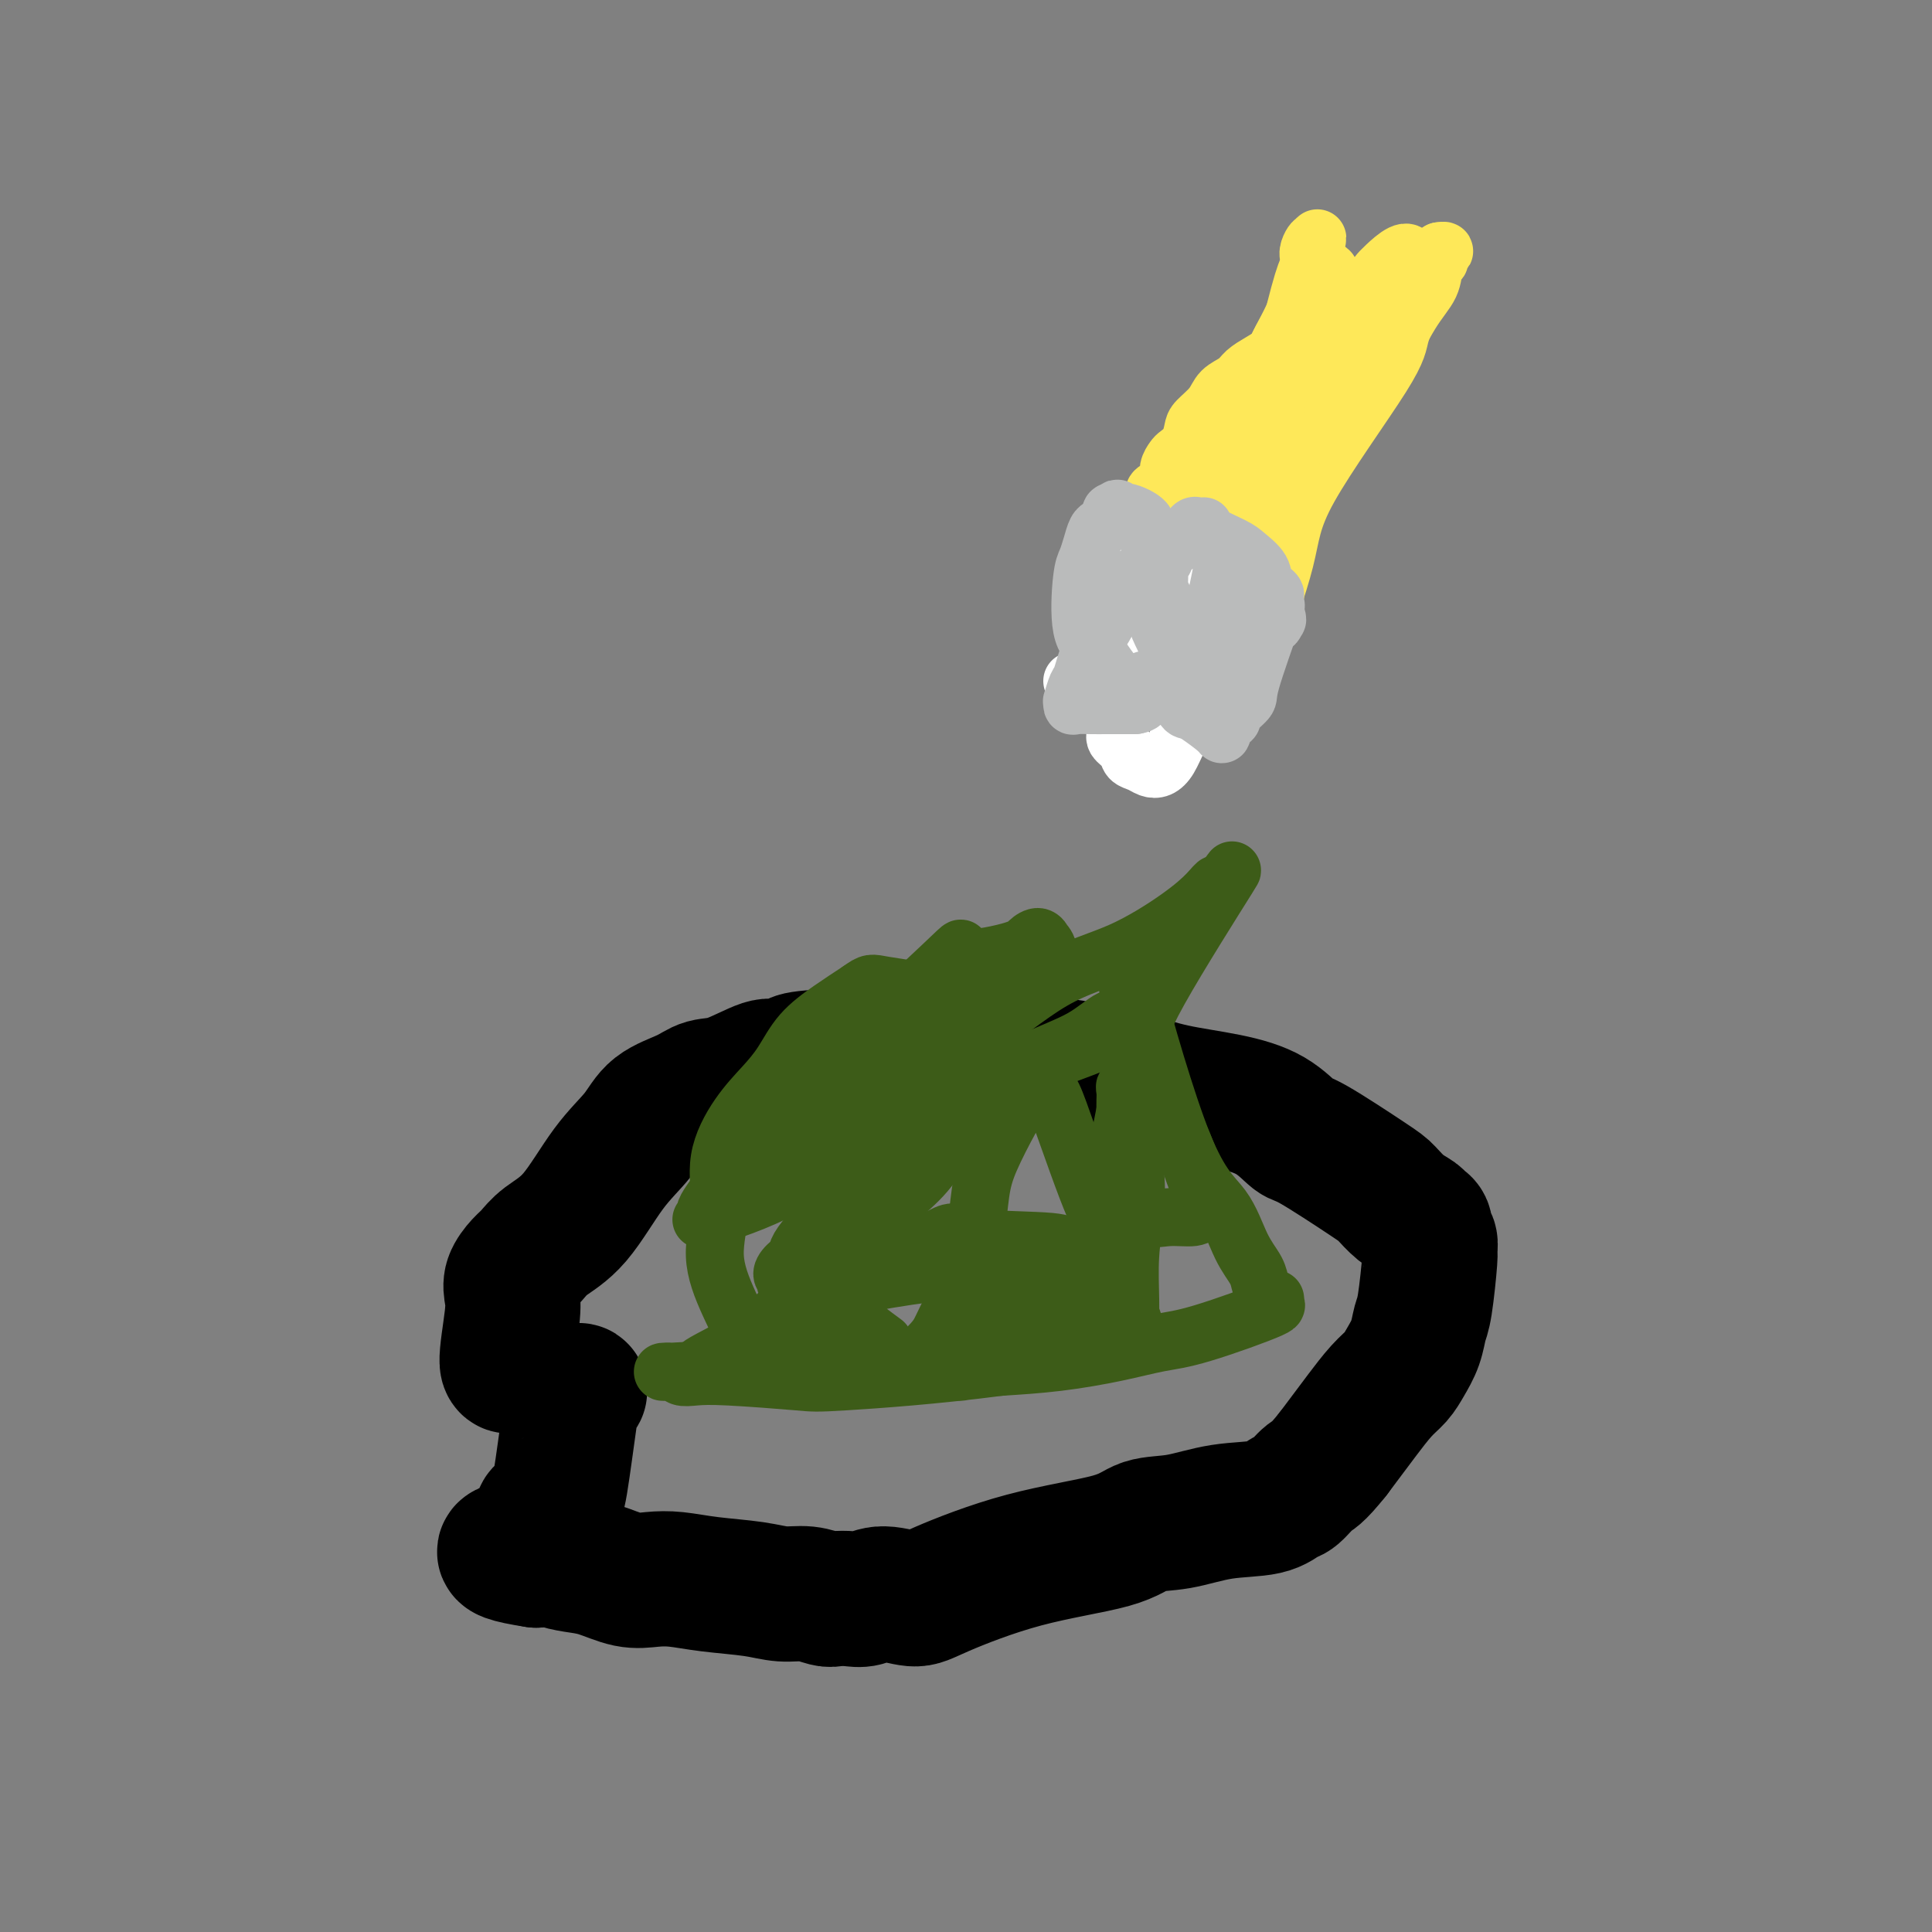
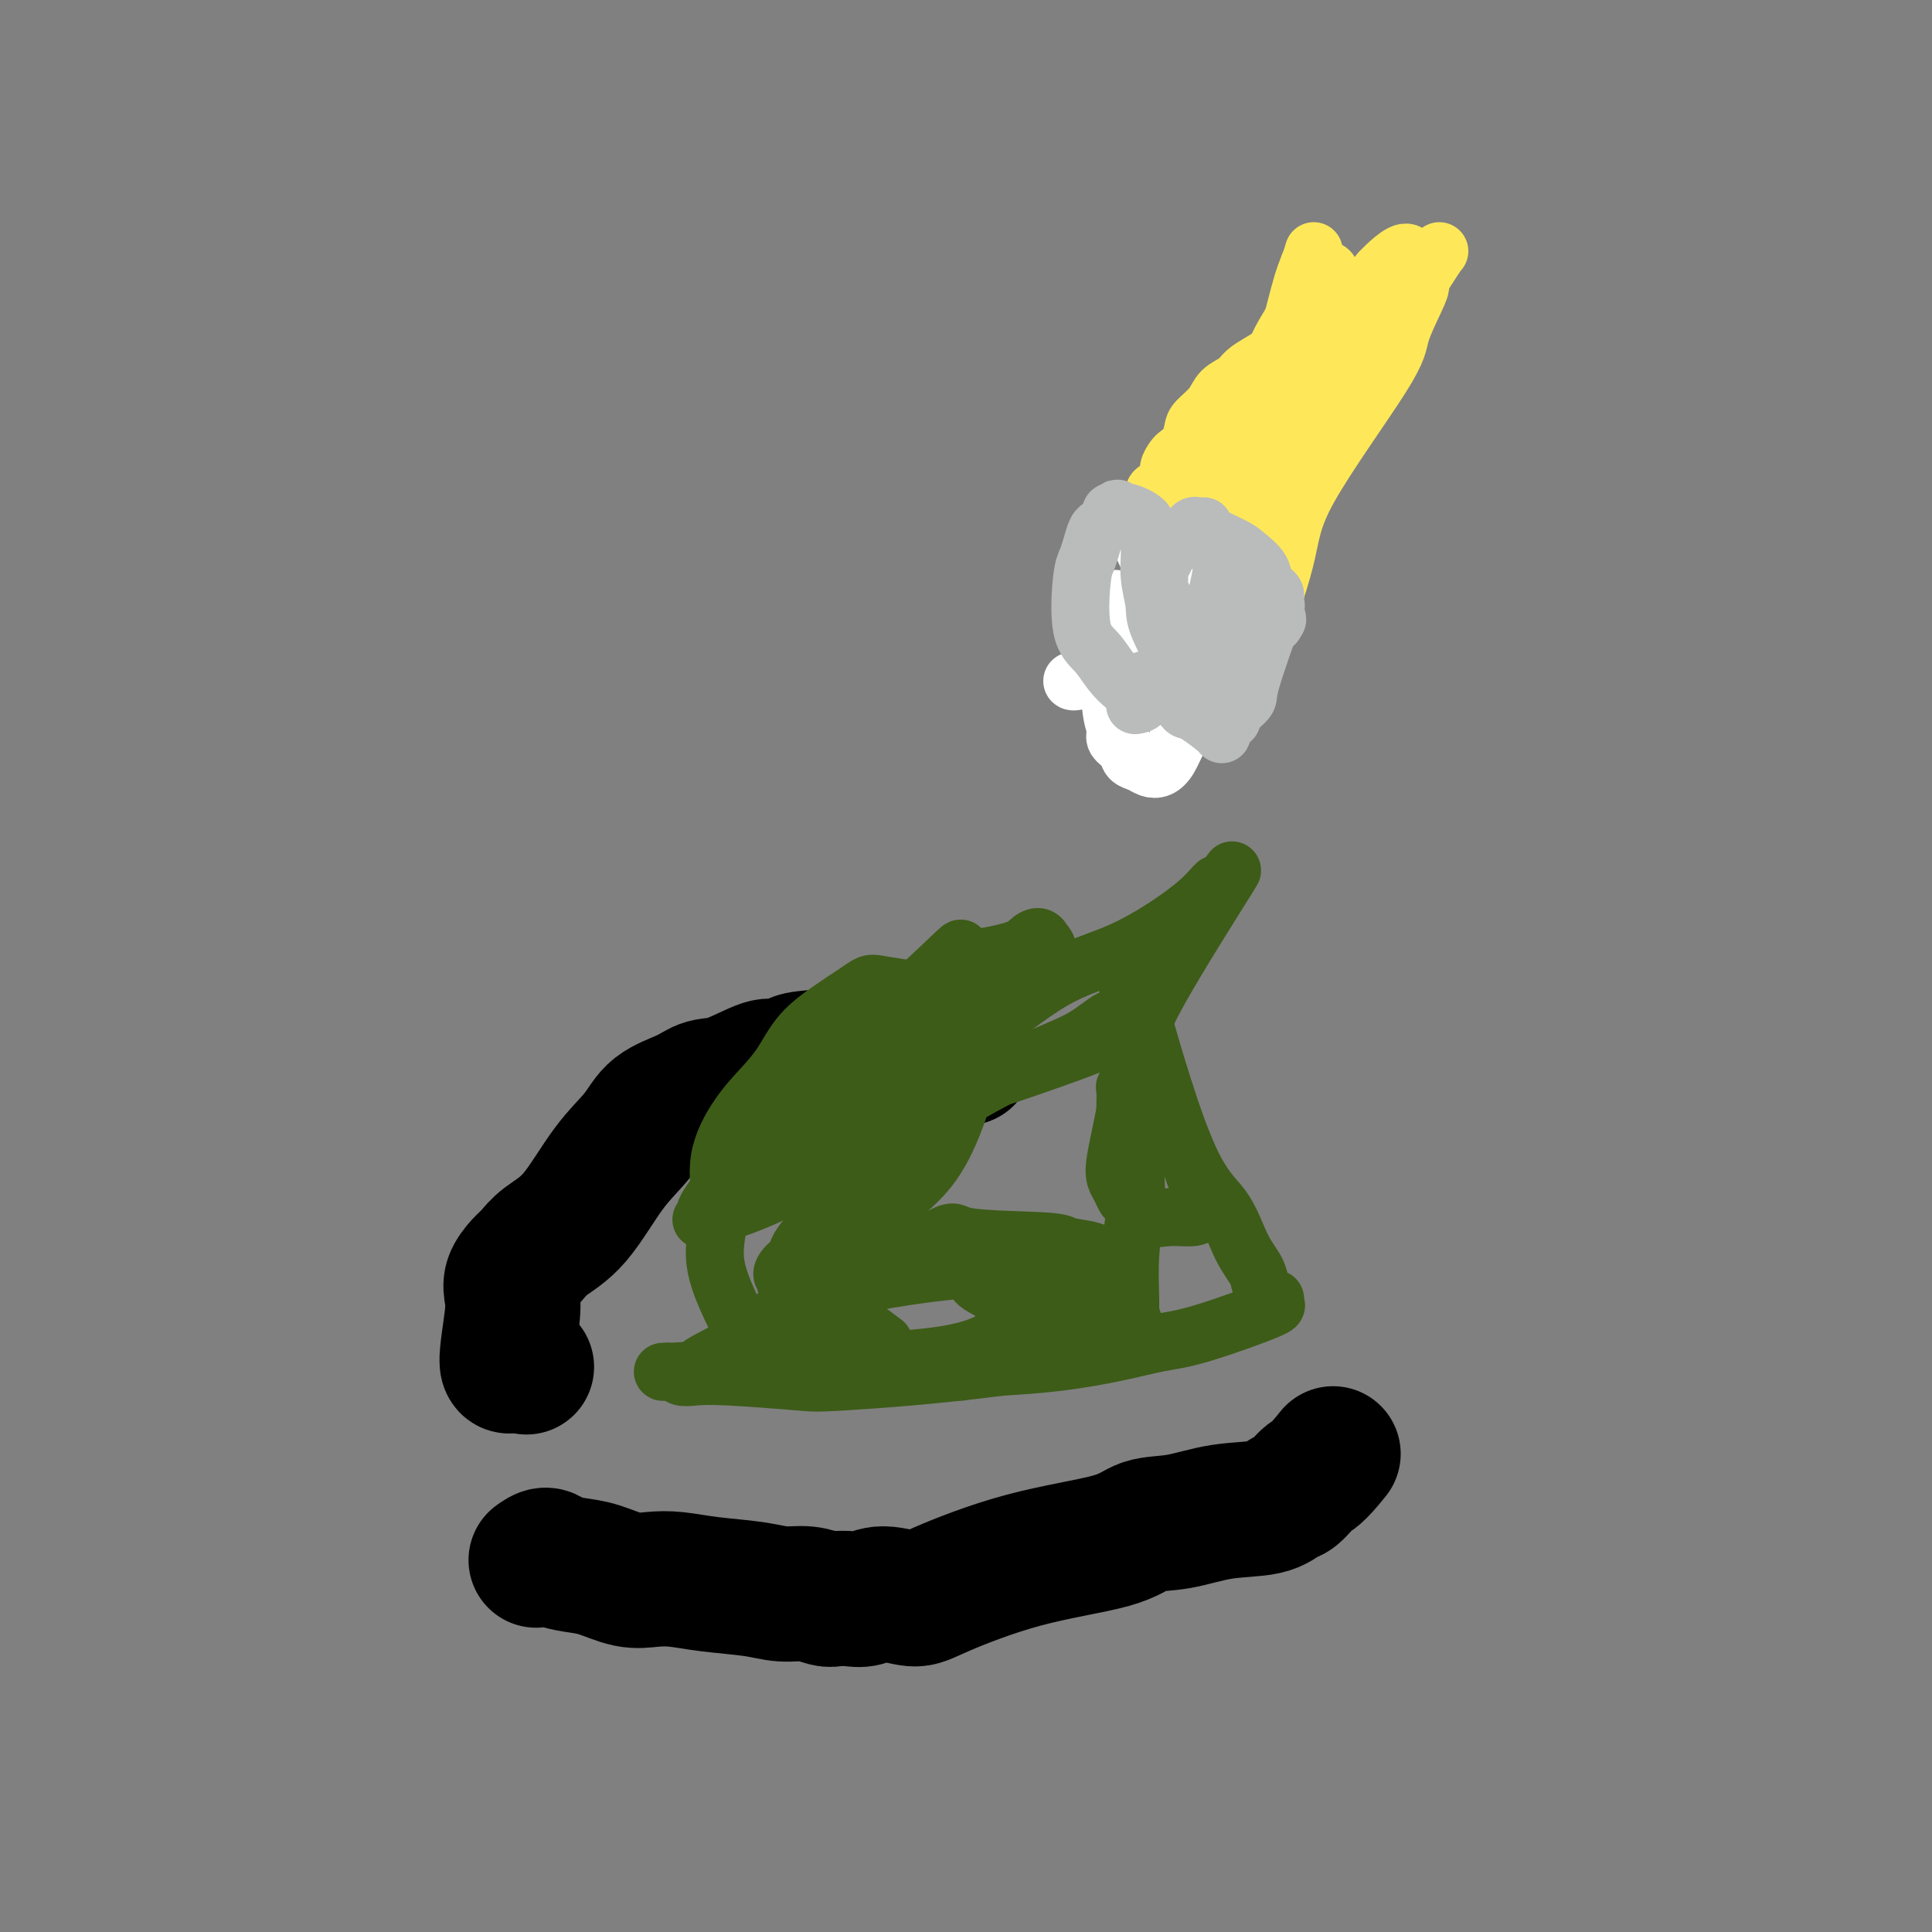
<svg xmlns="http://www.w3.org/2000/svg" viewBox="0 0 400 400" version="1.1">
  <rect x="0" y="0" width="400" height="400" fill="#808080" stroke="none" />
  <g fill="none" stroke="#000000" stroke-width="28" stroke-linecap="round" stroke-linejoin="round">
    <path d="M109,283c-0.589,-0.660 -1.179,-1.320 -2,-1c-0.821,0.320 -1.874,1.621 -2,0c-0.126,-1.621 0.676,-6.163 1,-9c0.324,-2.837 0.171,-3.970 0,-5c-0.171,-1.030 -0.358,-1.957 0,-3c0.358,-1.043 1.262,-2.202 2,-3c0.738,-0.798 1.310,-1.233 2,-2c0.690,-0.767 1.497,-1.864 3,-3c1.503,-1.136 3.700,-2.310 6,-5c2.300,-2.690 4.701,-6.896 7,-10c2.299,-3.104 4.495,-5.105 6,-7c1.505,-1.895 2.318,-3.682 4,-5c1.682,-1.318 4.231,-2.167 6,-3c1.769,-0.833 2.758,-1.652 4,-2c1.242,-0.348 2.738,-0.226 5,-1c2.262,-0.774 5.289,-2.445 7,-3c1.711,-0.555 2.105,0.004 3,0c0.895,-0.004 2.289,-0.573 3,-1c0.711,-0.427 0.737,-0.714 4,-1c3.263,-0.286 9.761,-0.572 14,-1c4.239,-0.428 6.218,-1.000 8,-1c1.782,-0.000 3.366,0.571 5,1c1.634,0.429 3.317,0.714 5,1" />
-     <path d="M200,219c6.561,0.196 6.963,0.685 10,1c3.037,0.315 8.710,0.454 12,1c3.290,0.546 4.195,1.499 6,2c1.805,0.501 4.508,0.552 7,1c2.492,0.448 4.774,1.294 8,2c3.226,0.706 7.396,1.271 11,2c3.604,0.729 6.641,1.622 9,3c2.359,1.378 4.038,3.240 5,4c0.962,0.760 1.207,0.417 4,2c2.793,1.583 8.134,5.093 11,7c2.866,1.907 3.255,2.212 4,3c0.745,0.788 1.845,2.061 3,3c1.155,0.939 2.366,1.546 3,2c0.634,0.454 0.691,0.756 1,1c0.309,0.244 0.868,0.429 1,1c0.132,0.571 -0.164,1.529 0,2c0.164,0.471 0.787,0.456 1,1c0.213,0.544 0.017,1.646 0,2c-0.017,0.354 0.147,-0.040 0,2c-0.147,2.040 -0.605,6.514 -1,9c-0.395,2.486 -0.727,2.985 -1,4c-0.273,1.015 -0.489,2.547 -1,4c-0.511,1.453 -1.319,2.828 -2,4c-0.681,1.172 -1.235,2.140 -2,3c-0.765,0.860 -1.741,1.612 -3,3c-1.259,1.388 -2.800,3.412 -4,5c-1.200,1.588 -2.057,2.739 -3,4c-0.943,1.261 -1.971,2.630 -3,4" />
    <path d="M276,301c-3.604,4.517 -4.113,4.308 -5,5c-0.887,0.692 -2.153,2.284 -3,3c-0.847,0.716 -1.276,0.558 -2,1c-0.724,0.442 -1.744,1.486 -4,2c-2.256,0.514 -5.749,0.497 -9,1c-3.251,0.503 -6.260,1.524 -9,2c-2.740,0.476 -5.210,0.406 -7,1c-1.790,0.594 -2.902,1.853 -7,3c-4.098,1.147 -11.184,2.182 -18,4c-6.816,1.818 -13.362,4.421 -17,6c-3.638,1.579 -4.368,2.136 -6,2c-1.632,-0.136 -4.165,-0.963 -6,-1c-1.835,-0.037 -2.972,0.718 -4,1c-1.028,0.282 -1.947,0.090 -3,0c-1.053,-0.090 -2.241,-0.080 -3,0c-0.759,0.080 -1.089,0.229 -2,0c-0.911,-0.229 -2.402,-0.835 -4,-1c-1.598,-0.165 -3.301,0.113 -5,0c-1.699,-0.113 -3.394,-0.617 -6,-1c-2.606,-0.383 -6.125,-0.645 -9,-1c-2.875,-0.355 -5.108,-0.802 -7,-1c-1.892,-0.198 -3.445,-0.147 -5,0c-1.555,0.147 -3.112,0.389 -5,0c-1.888,-0.389 -4.105,-1.408 -6,-2c-1.895,-0.592 -3.467,-0.757 -5,-1c-1.533,-0.243 -3.028,-0.566 -4,-1c-0.972,-0.434 -1.421,-0.981 -2,-1c-0.579,-0.019 -1.290,0.491 -2,1" />
-     <path d="M111,323c-12.281,-1.872 -3.985,-2.550 -1,-3c2.985,-0.450 0.659,-0.670 0,-1c-0.659,-0.330 0.348,-0.770 1,-1c0.652,-0.230 0.948,-0.252 1,-1c0.052,-0.748 -0.142,-2.223 0,-3c0.142,-0.777 0.619,-0.856 1,-1c0.381,-0.144 0.665,-0.353 1,-1c0.335,-0.647 0.722,-1.732 1,-2c0.278,-0.268 0.449,0.282 1,-3c0.551,-3.282 1.482,-10.396 2,-14c0.518,-3.604 0.623,-3.698 1,-4c0.377,-0.302 1.024,-0.812 1,-1c-0.024,-0.188 -0.721,-0.054 -1,0c-0.279,0.054 -0.139,0.027 0,0" />
  </g>
  <g fill="none" stroke="#3D5C18" stroke-width="12" stroke-linecap="round" stroke-linejoin="round">
    <path d="M183,278c-1.325,-0.975 -2.650,-1.951 -4,-3c-1.350,-1.049 -2.725,-2.172 -3,-3c-0.275,-0.828 0.550,-1.363 1,-2c0.450,-0.637 0.525,-1.377 1,-2c0.475,-0.623 1.349,-1.129 2,-2c0.651,-0.871 1.079,-2.106 2,-3c0.921,-0.894 2.334,-1.447 4,-2c1.666,-0.553 3.586,-1.107 5,-1c1.414,0.107 2.324,0.876 4,1c1.676,0.124 4.120,-0.396 6,0c1.880,0.396 3.197,1.706 6,3c2.803,1.294 7.094,2.570 10,4c2.906,1.430 4.428,3.013 6,4c1.572,0.987 3.194,1.379 4,2c0.806,0.621 0.797,1.473 1,2c0.203,0.527 0.617,0.729 1,1c0.383,0.271 0.734,0.610 1,1c0.266,0.390 0.448,0.830 0,1c-0.448,0.170 -1.524,0.069 -3,0c-1.476,-0.069 -3.352,-0.106 -6,0c-2.648,0.106 -6.070,0.354 -9,1c-2.930,0.646 -5.369,1.690 -8,2c-2.631,0.310 -5.453,-0.114 -8,0c-2.547,0.114 -4.820,0.767 -7,1c-2.180,0.233 -4.266,0.046 -6,0c-1.734,-0.046 -3.114,0.050 -4,0c-0.886,-0.050 -1.277,-0.244 -3,0c-1.723,0.244 -4.778,0.927 -7,1c-2.222,0.073 -3.611,-0.463 -5,-1" />
    <path d="M164,283c-8.683,0.153 -10.390,0.034 -12,0c-1.610,-0.034 -3.123,0.016 -4,0c-0.877,-0.016 -1.117,-0.098 -2,0c-0.883,0.098 -2.409,0.375 0,-1c2.409,-1.375 8.754,-4.403 12,-7c3.246,-2.597 3.394,-4.763 11,-7c7.606,-2.237 22.669,-4.544 29,-5c6.331,-0.456 3.931,0.939 4,2c0.069,1.061 2.607,1.788 4,3c1.393,1.212 1.640,2.909 2,4c0.360,1.091 0.832,1.578 1,2c0.168,0.422 0.032,0.781 0,1c-0.032,0.219 0.041,0.297 -1,1c-1.041,0.703 -3.198,2.030 -6,3c-2.802,0.970 -6.251,1.582 -10,2c-3.749,0.418 -7.798,0.641 -11,1c-3.202,0.359 -5.557,0.854 -7,1c-1.443,0.146 -1.972,-0.058 -3,0c-1.028,0.058 -2.554,0.376 -3,0c-0.446,-0.376 0.188,-1.447 0,-1c-0.188,0.447 -1.196,2.414 -1,1c0.196,-1.414 1.598,-6.207 3,-11" />
    <path d="M170,272c5.337,-5.026 17.681,-12.090 23,-15c5.319,-2.910 3.614,-1.664 7,-1c3.386,0.664 11.864,0.746 16,1c4.136,0.254 3.930,0.680 5,1c1.070,0.320 3.416,0.536 5,1c1.584,0.464 2.407,1.178 3,2c0.593,0.822 0.958,1.753 2,2c1.042,0.247 2.763,-0.190 0,2c-2.763,2.190 -10.010,7.007 -15,10c-4.990,2.993 -7.723,4.161 -12,5c-4.277,0.839 -10.097,1.350 -15,2c-4.903,0.650 -8.889,1.440 -12,2c-3.111,0.560 -5.349,0.889 -7,1c-1.651,0.111 -2.717,0.004 -4,0c-1.283,-0.004 -2.783,0.096 -4,0c-1.217,-0.096 -2.150,-0.388 -3,-1c-0.850,-0.612 -1.618,-1.546 -3,-4c-1.382,-2.454 -3.379,-6.430 -5,-10c-1.621,-3.570 -2.868,-6.733 -3,-10c-0.132,-3.267 0.849,-6.637 1,-10c0.151,-3.363 -0.527,-6.720 0,-10c0.527,-3.280 2.260,-6.484 4,-9c1.740,-2.516 3.485,-4.343 5,-6c1.515,-1.657 2.798,-3.145 4,-5c1.202,-1.855 2.324,-4.076 4,-6c1.676,-1.924 3.908,-3.550 6,-5c2.092,-1.450 4.046,-2.725 6,-4" />
    <path d="M178,205c2.360,-1.706 2.259,-1.469 5,-1c2.741,0.469 8.325,1.172 11,2c2.675,0.828 2.442,1.782 3,3c0.558,1.218 1.909,2.699 3,4c1.091,1.301 1.923,2.423 2,4c0.077,1.577 -0.602,3.611 -2,8c-1.398,4.389 -3.514,11.135 -7,16c-3.486,4.865 -8.341,7.850 -12,11c-3.659,3.150 -6.123,6.463 -8,9c-1.877,2.537 -3.167,4.296 -5,5c-1.833,0.704 -4.210,0.354 -5,0c-0.790,-0.354 0.006,-0.712 0,-1c-0.006,-0.288 -0.812,-0.508 -1,-1c-0.188,-0.492 0.244,-1.258 1,-2c0.756,-0.742 1.835,-1.461 2,-2c0.165,-0.539 -0.586,-0.898 3,-5c3.586,-4.102 11.509,-11.948 17,-17c5.491,-5.052 8.551,-7.312 13,-10c4.449,-2.688 10.289,-5.804 15,-8c4.711,-2.196 8.293,-3.472 11,-5c2.707,-1.528 4.537,-3.309 6,-4c1.463,-0.691 2.558,-0.293 3,0c0.442,0.293 0.232,0.481 0,1c-0.232,0.519 -0.486,1.371 -4,3c-3.514,1.629 -10.290,4.037 -16,6c-5.710,1.963 -10.355,3.482 -15,5" />
    <path d="M198,226c-10.362,4.363 -18.767,7.769 -24,11c-5.233,3.231 -7.294,6.285 -12,9c-4.706,2.715 -12.055,5.089 -15,6c-2.945,0.911 -1.484,0.358 -1,0c0.484,-0.358 -0.007,-0.522 0,-1c0.007,-0.478 0.512,-1.272 1,-2c0.488,-0.728 0.958,-1.391 3,-4c2.042,-2.609 5.657,-7.164 7,-9c1.343,-1.836 0.414,-0.953 8,-8c7.586,-7.047 23.685,-22.023 30,-28c6.315,-5.977 2.845,-2.957 4,-2c1.155,0.957 6.935,-0.151 10,-1c3.065,-0.849 3.414,-1.438 4,-2c0.586,-0.562 1.407,-1.097 2,-1c0.593,0.097 0.956,0.825 1,1c0.044,0.175 -0.233,-0.204 0,0c0.233,0.204 0.974,0.991 1,2c0.026,1.009 -0.663,2.240 -6,6c-5.337,3.760 -15.320,10.051 -21,14c-5.680,3.949 -7.055,5.558 -10,8c-2.945,2.442 -7.460,5.718 -10,8c-2.540,2.282 -3.103,3.570 -4,5c-0.897,1.430 -2.126,3.000 -3,4c-0.874,1.000 -1.393,1.428 -1,1c0.393,-0.428 1.696,-1.714 3,-3" />
    <path d="M165,240c6.465,-4.454 21.626,-14.589 32,-22c10.374,-7.411 15.961,-12.096 21,-15c5.039,-2.904 9.532,-4.025 14,-6c4.468,-1.975 8.913,-4.802 12,-7c3.087,-2.198 4.818,-3.767 6,-5c1.182,-1.233 1.817,-2.132 2,-2c0.183,0.132 -0.086,1.293 1,0c1.086,-1.293 3.527,-5.042 1,-1c-2.527,4.042 -10.023,15.874 -14,23c-3.977,7.126 -4.436,9.547 -5,13c-0.564,3.453 -1.234,7.938 -2,12c-0.766,4.062 -1.629,7.702 -2,10c-0.371,2.298 -0.250,3.254 0,4c0.250,0.746 0.627,1.282 1,2c0.373,0.718 0.740,1.619 1,2c0.260,0.381 0.412,0.242 1,1c0.588,0.758 1.613,2.413 3,3c1.387,0.587 3.137,0.106 5,0c1.863,-0.106 3.840,0.162 5,0c1.160,-0.162 1.504,-0.753 2,-1c0.496,-0.247 1.142,-0.151 1,-1c-0.142,-0.849 -1.074,-2.645 -2,-5c-0.926,-2.355 -1.846,-5.270 -3,-8c-1.154,-2.730 -2.541,-5.273 -4,-8c-1.459,-2.727 -2.988,-5.636 -4,-9c-1.012,-3.364 -1.506,-7.182 -2,-11" />
    <path d="M235,209c-2.485,-7.098 -1.197,-4.344 -1,-4c0.197,0.344 -0.698,-1.722 -1,-3c-0.302,-1.278 -0.012,-1.767 0,-2c0.012,-0.233 -0.254,-0.208 0,0c0.254,0.208 1.029,0.600 1,0c-0.029,-0.600 -0.863,-2.190 1,5c1.863,7.190 6.421,23.162 10,32c3.579,8.838 6.177,10.543 8,13c1.823,2.457 2.869,5.668 4,8c1.131,2.332 2.347,3.787 3,5c0.653,1.213 0.742,2.186 1,3c0.258,0.814 0.684,1.471 1,2c0.316,0.529 0.523,0.929 1,1c0.477,0.071 1.226,-0.189 1,0c-0.226,0.189 -1.426,0.827 -1,1c0.426,0.173 2.478,-0.119 0,1c-2.478,1.119 -9.487,3.648 -14,5c-4.513,1.352 -6.529,1.527 -9,2c-2.471,0.473 -5.396,1.243 -9,2c-3.604,0.757 -7.887,1.502 -12,2c-4.113,0.498 -8.057,0.749 -12,1" />
    <path d="M207,283c-13.339,1.746 -25.686,2.613 -32,3c-6.314,0.387 -6.595,0.296 -10,0c-3.405,-0.296 -9.933,-0.796 -14,-1c-4.067,-0.204 -5.673,-0.111 -7,0c-1.327,0.111 -2.376,0.240 -3,0c-0.624,-0.240 -0.822,-0.849 -2,-1c-1.178,-0.151 -3.334,0.154 0,0c3.334,-0.154 12.159,-0.769 18,-1c5.841,-0.231 8.698,-0.080 11,0c2.302,0.080 4.047,0.088 6,0c1.953,-0.088 4.113,-0.272 7,0c2.887,0.272 6.502,1.001 9,1c2.498,-0.001 3.879,-0.732 5,-1c1.121,-0.268 1.980,-0.073 3,0c1.020,0.073 2.199,0.023 3,0c0.801,-0.023 1.222,-0.020 2,0c0.778,0.020 1.913,0.058 2,0c0.087,-0.058 -0.874,-0.211 -2,0c-1.126,0.211 -2.419,0.788 -4,1c-1.581,0.212 -3.452,0.061 -5,0c-1.548,-0.061 -2.774,-0.030 -4,0" />
-     <path d="M190,284c-3.063,0.220 -3.221,0.271 -3,0c0.221,-0.271 0.821,-0.862 2,-2c1.179,-1.138 2.935,-2.822 4,-4c1.065,-1.178 1.437,-1.849 2,-3c0.563,-1.151 1.315,-2.780 2,-4c0.685,-1.220 1.303,-2.030 2,-3c0.697,-0.970 1.472,-2.100 2,-3c0.528,-0.900 0.810,-1.569 1,-2c0.190,-0.431 0.290,-0.624 0,-2c-0.290,-1.376 -0.968,-3.934 -1,-5c-0.032,-1.066 0.582,-0.642 1,-2c0.418,-1.358 0.641,-4.500 1,-7c0.359,-2.500 0.856,-4.357 2,-7c1.144,-2.643 2.937,-6.072 4,-8c1.063,-1.928 1.398,-2.355 2,-3c0.602,-0.645 1.472,-1.508 2,-2c0.528,-0.492 0.716,-0.615 1,-1c0.284,-0.385 0.666,-1.033 1,-1c0.334,0.033 0.619,0.747 1,1c0.381,0.253 0.857,0.044 1,0c0.143,-0.044 -0.048,0.078 0,0c0.048,-0.078 0.335,-0.357 1,1c0.665,1.357 1.708,4.351 3,8c1.292,3.649 2.832,7.953 4,11c1.168,3.047 1.962,4.837 3,7c1.038,2.163 2.318,4.698 3,7c0.682,2.302 0.766,4.372 1,6c0.234,1.628 0.617,2.814 1,4" />
    <path d="M233,270c3.011,7.384 1.538,3.343 1,2c-0.538,-1.343 -0.141,0.011 0,1c0.141,0.989 0.025,1.611 0,1c-0.025,-0.611 0.042,-2.456 0,-5c-0.042,-2.544 -0.192,-5.787 0,-9c0.192,-3.213 0.727,-6.396 1,-9c0.273,-2.604 0.283,-4.629 0,-9c-0.283,-4.371 -0.861,-11.089 -1,-14c-0.139,-2.911 0.159,-2.017 0,-2c-0.159,0.017 -0.775,-0.845 -1,-1c-0.225,-0.155 -0.060,0.395 0,1c0.060,0.605 0.016,1.265 0,2c-0.016,0.735 -0.004,1.544 0,5c0.004,3.456 0.001,9.559 0,12c-0.001,2.441 -0.001,1.221 0,0" />
  </g>
  <g fill="none" stroke="#FEE859" stroke-width="12" stroke-linecap="round" stroke-linejoin="round">
    <path d="M275,59c-0.118,0.026 -0.236,0.051 0,-1c0.236,-1.051 0.828,-3.180 -1,-1c-1.828,2.180 -6.074,8.667 -8,12c-1.926,3.333 -1.531,3.511 -2,4c-0.469,0.489 -1.801,1.288 -3,2c-1.199,0.712 -2.265,1.335 -3,2c-0.735,0.665 -1.139,1.370 -2,2c-0.861,0.630 -2.180,1.183 -3,2c-0.820,0.817 -1.141,1.896 -2,3c-0.859,1.104 -2.257,2.231 -3,3c-0.743,0.769 -0.830,1.178 -1,2c-0.170,0.822 -0.423,2.055 -1,3c-0.577,0.945 -1.478,1.601 -2,2c-0.522,0.399 -0.664,0.541 -1,1c-0.336,0.459 -0.866,1.236 -1,2c-0.134,0.764 0.128,1.514 0,2c-0.128,0.486 -0.645,0.708 -1,1c-0.355,0.292 -0.548,0.653 -1,1c-0.452,0.347 -1.162,0.681 -1,1c0.162,0.319 1.198,0.624 1,1c-0.198,0.376 -1.628,0.822 -2,1c-0.372,0.178 0.314,0.089 1,0" />
    <path d="M239,104c-1.619,3.476 -1.167,3.667 -1,4c0.167,0.333 0.048,0.810 0,1c-0.048,0.190 -0.024,0.095 0,0" />
    <path d="M244,103c-0.629,1.534 -1.258,3.069 -2,5c-0.742,1.931 -1.596,4.259 -2,5c-0.404,0.741 -0.356,-0.103 -1,0c-0.644,0.103 -1.980,1.154 -1,0c0.980,-1.154 4.276,-4.513 7,-8c2.724,-3.487 4.878,-7.104 7,-10c2.122,-2.896 4.214,-5.072 6,-7c1.786,-1.928 3.266,-3.608 4,-5c0.734,-1.392 0.722,-2.497 1,-3c0.278,-0.503 0.848,-0.403 2,-4c1.152,-3.597 2.887,-10.892 4,-15c1.113,-4.108 1.604,-5.031 2,-6c0.396,-0.969 0.698,-1.985 1,-3" />
-     <path d="M272,52c1.516,-4.916 0.306,-1.706 0,-1c-0.306,0.706 0.291,-1.091 0,-1c-0.291,0.091 -1.469,2.069 -1,3c0.469,0.931 2.584,0.814 -4,14c-6.584,13.186 -21.866,39.674 -28,51c-6.134,11.326 -3.121,7.489 -2,6c1.121,-1.489 0.348,-0.630 -1,1c-1.348,1.630 -3.272,4.031 0,1c3.272,-3.031 11.739,-11.492 17,-16c5.261,-4.508 7.315,-5.061 11,-10c3.685,-4.939 9.000,-14.262 13,-19c4.000,-4.738 6.683,-4.891 9,-7c2.317,-2.109 4.266,-6.176 6,-9c1.734,-2.824 3.254,-4.407 4,-6c0.746,-1.593 0.719,-3.198 1,-4c0.281,-0.802 0.869,-0.803 1,-1c0.131,-0.197 -0.196,-0.592 0,-1c0.196,-0.408 0.913,-0.831 1,-1c0.087,-0.169 -0.457,-0.085 -1,0" />
    <path d="M298,52c-0.212,-0.137 -6.741,10.521 -10,15c-3.259,4.479 -3.249,2.780 -7,9c-3.751,6.220 -11.263,20.359 -14,26c-2.737,5.641 -0.699,2.782 -1,3c-0.301,0.218 -2.942,3.511 -4,6c-1.058,2.489 -0.535,4.172 -1,6c-0.465,1.828 -1.919,3.801 -3,5c-1.081,1.199 -1.788,1.625 -2,2c-0.212,0.375 0.073,0.699 0,1c-0.073,0.301 -0.502,0.579 -1,1c-0.498,0.421 -1.064,0.985 0,-1c1.064,-1.985 3.757,-6.518 6,-10c2.243,-3.482 4.037,-5.912 7,-11c2.963,-5.088 7.096,-12.833 10,-17c2.904,-4.167 4.579,-4.755 7,-9c2.421,-4.245 5.587,-12.148 7,-16c1.413,-3.852 1.073,-3.652 1,-4c-0.073,-0.348 0.122,-1.242 0,-2c-0.122,-0.758 -0.561,-1.379 -1,-2" />
-     <path d="M292,54c0.073,-3.615 -3.244,-0.651 -5,1c-1.756,1.651 -1.951,1.990 -3,4c-1.049,2.010 -2.954,5.691 -5,10c-2.046,4.309 -4.235,9.244 -6,14c-1.765,4.756 -3.105,9.331 -4,13c-0.895,3.669 -1.344,6.433 -2,10c-0.656,3.567 -1.517,7.938 -2,11c-0.483,3.062 -0.588,4.814 -1,6c-0.412,1.186 -1.133,1.805 -2,4c-0.867,2.195 -1.881,5.966 -1,4c0.881,-1.966 3.658,-9.671 5,-15c1.342,-5.329 1.250,-8.283 5,-15c3.750,-6.717 11.340,-17.196 15,-23c3.660,-5.804 3.388,-6.932 4,-9c0.612,-2.068 2.109,-5.076 3,-7c0.891,-1.924 1.176,-2.763 1,-3c-0.176,-0.237 -0.813,0.130 -1,0c-0.187,-0.130 0.076,-0.756 0,-1c-0.076,-0.244 -0.489,-0.105 -1,0c-0.511,0.105 -1.118,0.175 -2,1c-0.882,0.825 -2.037,2.403 -3,4c-0.963,1.597 -1.732,3.211 -3,5c-1.268,1.789 -3.034,3.751 -5,6c-1.966,2.249 -4.133,4.785 -6,8c-1.867,3.215 -3.433,7.107 -5,11" />
+     <path d="M292,54c0.073,-3.615 -3.244,-0.651 -5,1c-1.756,1.651 -1.951,1.990 -3,4c-1.049,2.010 -2.954,5.691 -5,10c-2.046,4.309 -4.235,9.244 -6,14c-1.765,4.756 -3.105,9.331 -4,13c-0.895,3.669 -1.344,6.433 -2,10c-0.656,3.567 -1.517,7.938 -2,11c-0.483,3.062 -0.588,4.814 -1,6c-0.412,1.186 -1.133,1.805 -2,4c-0.867,2.195 -1.881,5.966 -1,4c0.881,-1.966 3.658,-9.671 5,-15c1.342,-5.329 1.250,-8.283 5,-15c3.750,-6.717 11.340,-17.196 15,-23c3.660,-5.804 3.388,-6.932 4,-9c0.612,-2.068 2.109,-5.076 3,-7c0.891,-1.924 1.176,-2.763 1,-3c-0.187,-0.130 0.076,-0.756 0,-1c-0.076,-0.244 -0.489,-0.105 -1,0c-0.511,0.105 -1.118,0.175 -2,1c-0.882,0.825 -2.037,2.403 -3,4c-0.963,1.597 -1.732,3.211 -3,5c-1.268,1.789 -3.034,3.751 -5,6c-1.966,2.249 -4.133,4.785 -6,8c-1.867,3.215 -3.433,7.107 -5,11" />
    <path d="M268,93c-3.903,7.037 -2.661,7.631 -3,9c-0.339,1.369 -2.260,3.514 -3,5c-0.740,1.486 -0.297,2.315 -1,3c-0.703,0.685 -2.550,1.228 -3,1c-0.450,-0.228 0.496,-1.228 0,1c-0.496,2.228 -2.434,7.682 0,-3c2.434,-10.682 9.242,-37.501 12,-48c2.758,-10.499 1.468,-4.679 1,-3c-0.468,1.679 -0.113,-0.783 0,-2c0.113,-1.217 -0.016,-1.189 0,-1c0.016,0.189 0.177,0.539 0,1c-0.177,0.461 -0.691,1.033 -1,3c-0.309,1.967 -0.412,5.329 -1,8c-0.588,2.671 -1.660,4.649 -3,7c-1.340,2.351 -2.947,5.073 -5,8c-2.053,2.927 -4.553,6.057 -6,8c-1.447,1.943 -1.842,2.698 -2,3c-0.158,0.302 -0.079,0.151 0,0" />
  </g>
  <g fill="none" stroke="#FFFFFF" stroke-width="12" stroke-linecap="round" stroke-linejoin="round">
    <path d="M222,141c0.074,0.081 0.148,0.161 1,0c0.852,-0.161 2.481,-0.564 3,-1c0.519,-0.436 -0.072,-0.904 0,-1c0.072,-0.096 0.807,0.179 1,0c0.193,-0.179 -0.156,-0.813 0,-1c0.156,-0.187 0.816,0.073 1,0c0.184,-0.073 -0.108,-0.481 0,-1c0.108,-0.519 0.618,-1.151 1,-2c0.382,-0.849 0.638,-1.916 1,-3c0.362,-1.084 0.830,-2.184 1,-3c0.170,-0.816 0.042,-1.347 0,-2c-0.042,-0.653 0.003,-1.427 0,-2c-0.003,-0.573 -0.052,-0.945 0,-1c0.052,-0.055 0.207,0.205 0,1c-0.207,0.795 -0.774,2.124 -1,3c-0.226,0.876 -0.110,1.298 0,2c0.110,0.702 0.215,1.683 0,2c-0.215,0.317 -0.750,-0.030 -1,0c-0.250,0.030 -0.214,0.437 0,1c0.214,0.563 0.607,1.281 1,2" />
    <path d="M230,135c-0.136,1.528 0.023,0.349 0,2c-0.023,1.651 -0.228,6.134 0,9c0.228,2.866 0.890,4.116 1,5c0.110,0.884 -0.333,1.403 0,2c0.333,0.597 1.440,1.271 2,2c0.560,0.729 0.573,1.511 1,2c0.427,0.489 1.269,0.683 2,1c0.731,0.317 1.351,0.757 2,1c0.649,0.243 1.325,0.288 2,0c0.675,-0.288 1.347,-0.908 2,-2c0.653,-1.092 1.287,-2.655 2,-4c0.713,-1.345 1.505,-2.472 2,-4c0.495,-1.528 0.695,-3.457 1,-5c0.305,-1.543 0.717,-2.698 1,-4c0.283,-1.302 0.438,-2.750 0,-4c-0.438,-1.250 -1.469,-2.303 -2,-4c-0.531,-1.697 -0.563,-4.038 -1,-6c-0.437,-1.962 -1.279,-3.545 -2,-5c-0.721,-1.455 -1.321,-2.783 -2,-4c-0.679,-1.217 -1.437,-2.324 -2,-3c-0.563,-0.676 -0.932,-0.920 -1,-1c-0.068,-0.080 0.164,0.003 0,0c-0.164,-0.003 -0.724,-0.094 -1,0c-0.276,0.094 -0.267,0.371 0,1c0.267,0.629 0.790,1.608 1,2c0.210,0.392 0.105,0.196 0,0" />
  </g>
  <g fill="none" stroke="#BABBBB" stroke-width="12" stroke-linecap="round" stroke-linejoin="round">
-     <path d="M233,120c-1.406,3.410 -2.811,6.820 -4,9c-1.189,2.180 -2.161,3.129 -3,5c-0.839,1.871 -1.546,4.663 -2,6c-0.454,1.337 -0.656,1.220 -1,2c-0.344,0.780 -0.829,2.458 -1,3c-0.171,0.542 -0.026,-0.051 0,0c0.026,0.051 -0.065,0.746 0,1c0.065,0.254 0.285,0.068 1,0c0.715,-0.068 1.924,-0.018 3,0c1.076,0.018 2.021,0.005 3,0c0.979,-0.005 1.994,-0.001 3,0c1.006,0.001 2.003,0.001 3,0" />
    <path d="M235,146c2.311,-0.294 1.589,-1.529 2,-2c0.411,-0.471 1.956,-0.179 3,0c1.044,0.179 1.586,0.245 2,0c0.414,-0.245 0.699,-0.802 1,-1c0.301,-0.198 0.617,-0.037 1,0c0.383,0.037 0.832,-0.050 1,0c0.168,0.050 0.056,0.238 0,0c-0.056,-0.238 -0.057,-0.902 0,-1c0.057,-0.098 0.170,0.370 0,-1c-0.170,-1.370 -0.624,-4.579 -1,-7c-0.376,-2.421 -0.675,-4.053 -1,-5c-0.325,-0.947 -0.676,-1.209 -1,-2c-0.324,-0.791 -0.623,-2.110 -1,-3c-0.377,-0.890 -0.834,-1.352 -1,-2c-0.166,-0.648 -0.041,-1.482 0,-2c0.041,-0.518 -0.002,-0.719 0,-1c0.002,-0.281 0.047,-0.642 0,-1c-0.047,-0.358 -0.188,-0.715 0,-1c0.188,-0.285 0.704,-0.500 1,-1c0.296,-0.500 0.370,-1.286 1,-2c0.630,-0.714 1.815,-1.357 3,-2" />
    <path d="M245,112c1.180,-1.917 1.631,-2.709 2,-3c0.369,-0.291 0.655,-0.082 1,0c0.345,0.082 0.748,0.038 1,0c0.252,-0.038 0.351,-0.068 0,0c-0.351,0.068 -1.154,0.234 0,1c1.154,0.766 4.266,2.131 6,3c1.734,0.869 2.092,1.241 3,2c0.908,0.759 2.366,1.905 3,3c0.634,1.095 0.443,2.139 1,3c0.557,0.861 1.862,1.540 2,2c0.138,0.460 -0.891,0.701 -1,1c-0.109,0.299 0.701,0.658 1,1c0.299,0.342 0.085,0.669 0,1c-0.085,0.331 -0.043,0.665 0,1" />
    <path d="M264,127c0.907,2.035 0.176,1.123 0,1c-0.176,-0.123 0.205,0.542 0,1c-0.205,0.458 -0.995,0.708 -1,0c-0.005,-0.708 0.775,-2.372 0,0c-0.775,2.372 -3.105,8.782 -4,12c-0.895,3.218 -0.355,3.243 -1,4c-0.645,0.757 -2.474,2.245 -3,3c-0.526,0.755 0.251,0.775 0,1c-0.251,0.225 -1.529,0.653 -2,1c-0.471,0.347 -0.133,0.612 0,1c0.133,0.388 0.062,0.900 0,1c-0.062,0.100 -0.114,-0.211 -1,-1c-0.886,-0.789 -2.604,-2.057 -4,-3c-1.396,-0.943 -2.468,-1.563 -3,-2c-0.532,-0.437 -0.524,-0.692 -1,-1c-0.476,-0.308 -1.437,-0.670 -2,-1c-0.563,-0.330 -0.729,-0.627 -1,-1c-0.271,-0.373 -0.649,-0.821 -1,-1c-0.351,-0.179 -0.676,-0.090 -1,0" />
    <path d="M239,142c-2.570,-1.525 -1.995,-1.337 -2,-1c-0.005,0.337 -0.591,0.825 -1,1c-0.409,0.175 -0.640,0.039 -1,0c-0.360,-0.039 -0.847,0.019 -1,0c-0.153,-0.019 0.029,-0.116 0,0c-0.029,0.116 -0.267,0.445 -1,0c-0.733,-0.445 -1.959,-1.666 -3,-3c-1.041,-1.334 -1.898,-2.783 -3,-4c-1.102,-1.217 -2.450,-2.203 -3,-5c-0.550,-2.797 -0.302,-7.404 0,-10c0.302,-2.596 0.658,-3.182 1,-4c0.342,-0.818 0.670,-1.868 1,-3c0.330,-1.132 0.662,-2.345 1,-3c0.338,-0.655 0.682,-0.750 1,-1c0.318,-0.250 0.611,-0.655 1,-1c0.389,-0.345 0.874,-0.631 1,-1c0.126,-0.369 -0.107,-0.820 0,-1c0.107,-0.180 0.553,-0.090 1,0" />
    <path d="M231,106c0.873,-1.521 0.056,-0.324 0,0c-0.056,0.324 0.649,-0.225 2,0c1.351,0.225 3.347,1.225 4,2c0.653,0.775 -0.036,1.325 0,2c0.036,0.675 0.797,1.477 1,3c0.203,1.523 -0.151,3.769 0,6c0.151,2.231 0.809,4.446 1,6c0.191,1.554 -0.083,2.447 1,5c1.083,2.553 3.522,6.766 4,9c0.478,2.234 -1.007,2.488 -1,3c0.007,0.512 1.504,1.280 2,2c0.496,0.720 -0.011,1.392 0,2c0.011,0.608 0.539,1.153 1,1c0.461,-0.153 0.855,-1.003 1,-1c0.145,0.003 0.041,0.858 0,1c-0.041,0.142 -0.021,-0.429 0,-1" />
    <path d="M247,146c1.480,-2.941 3.181,-12.293 4,-17c0.819,-4.707 0.755,-4.767 1,-6c0.245,-1.233 0.798,-3.637 1,-5c0.202,-1.363 0.054,-1.685 0,-2c-0.054,-0.315 -0.015,-0.623 0,-1c0.015,-0.377 0.004,-0.822 0,-1c-0.004,-0.178 -0.002,-0.089 0,0" />
  </g>
</svg>